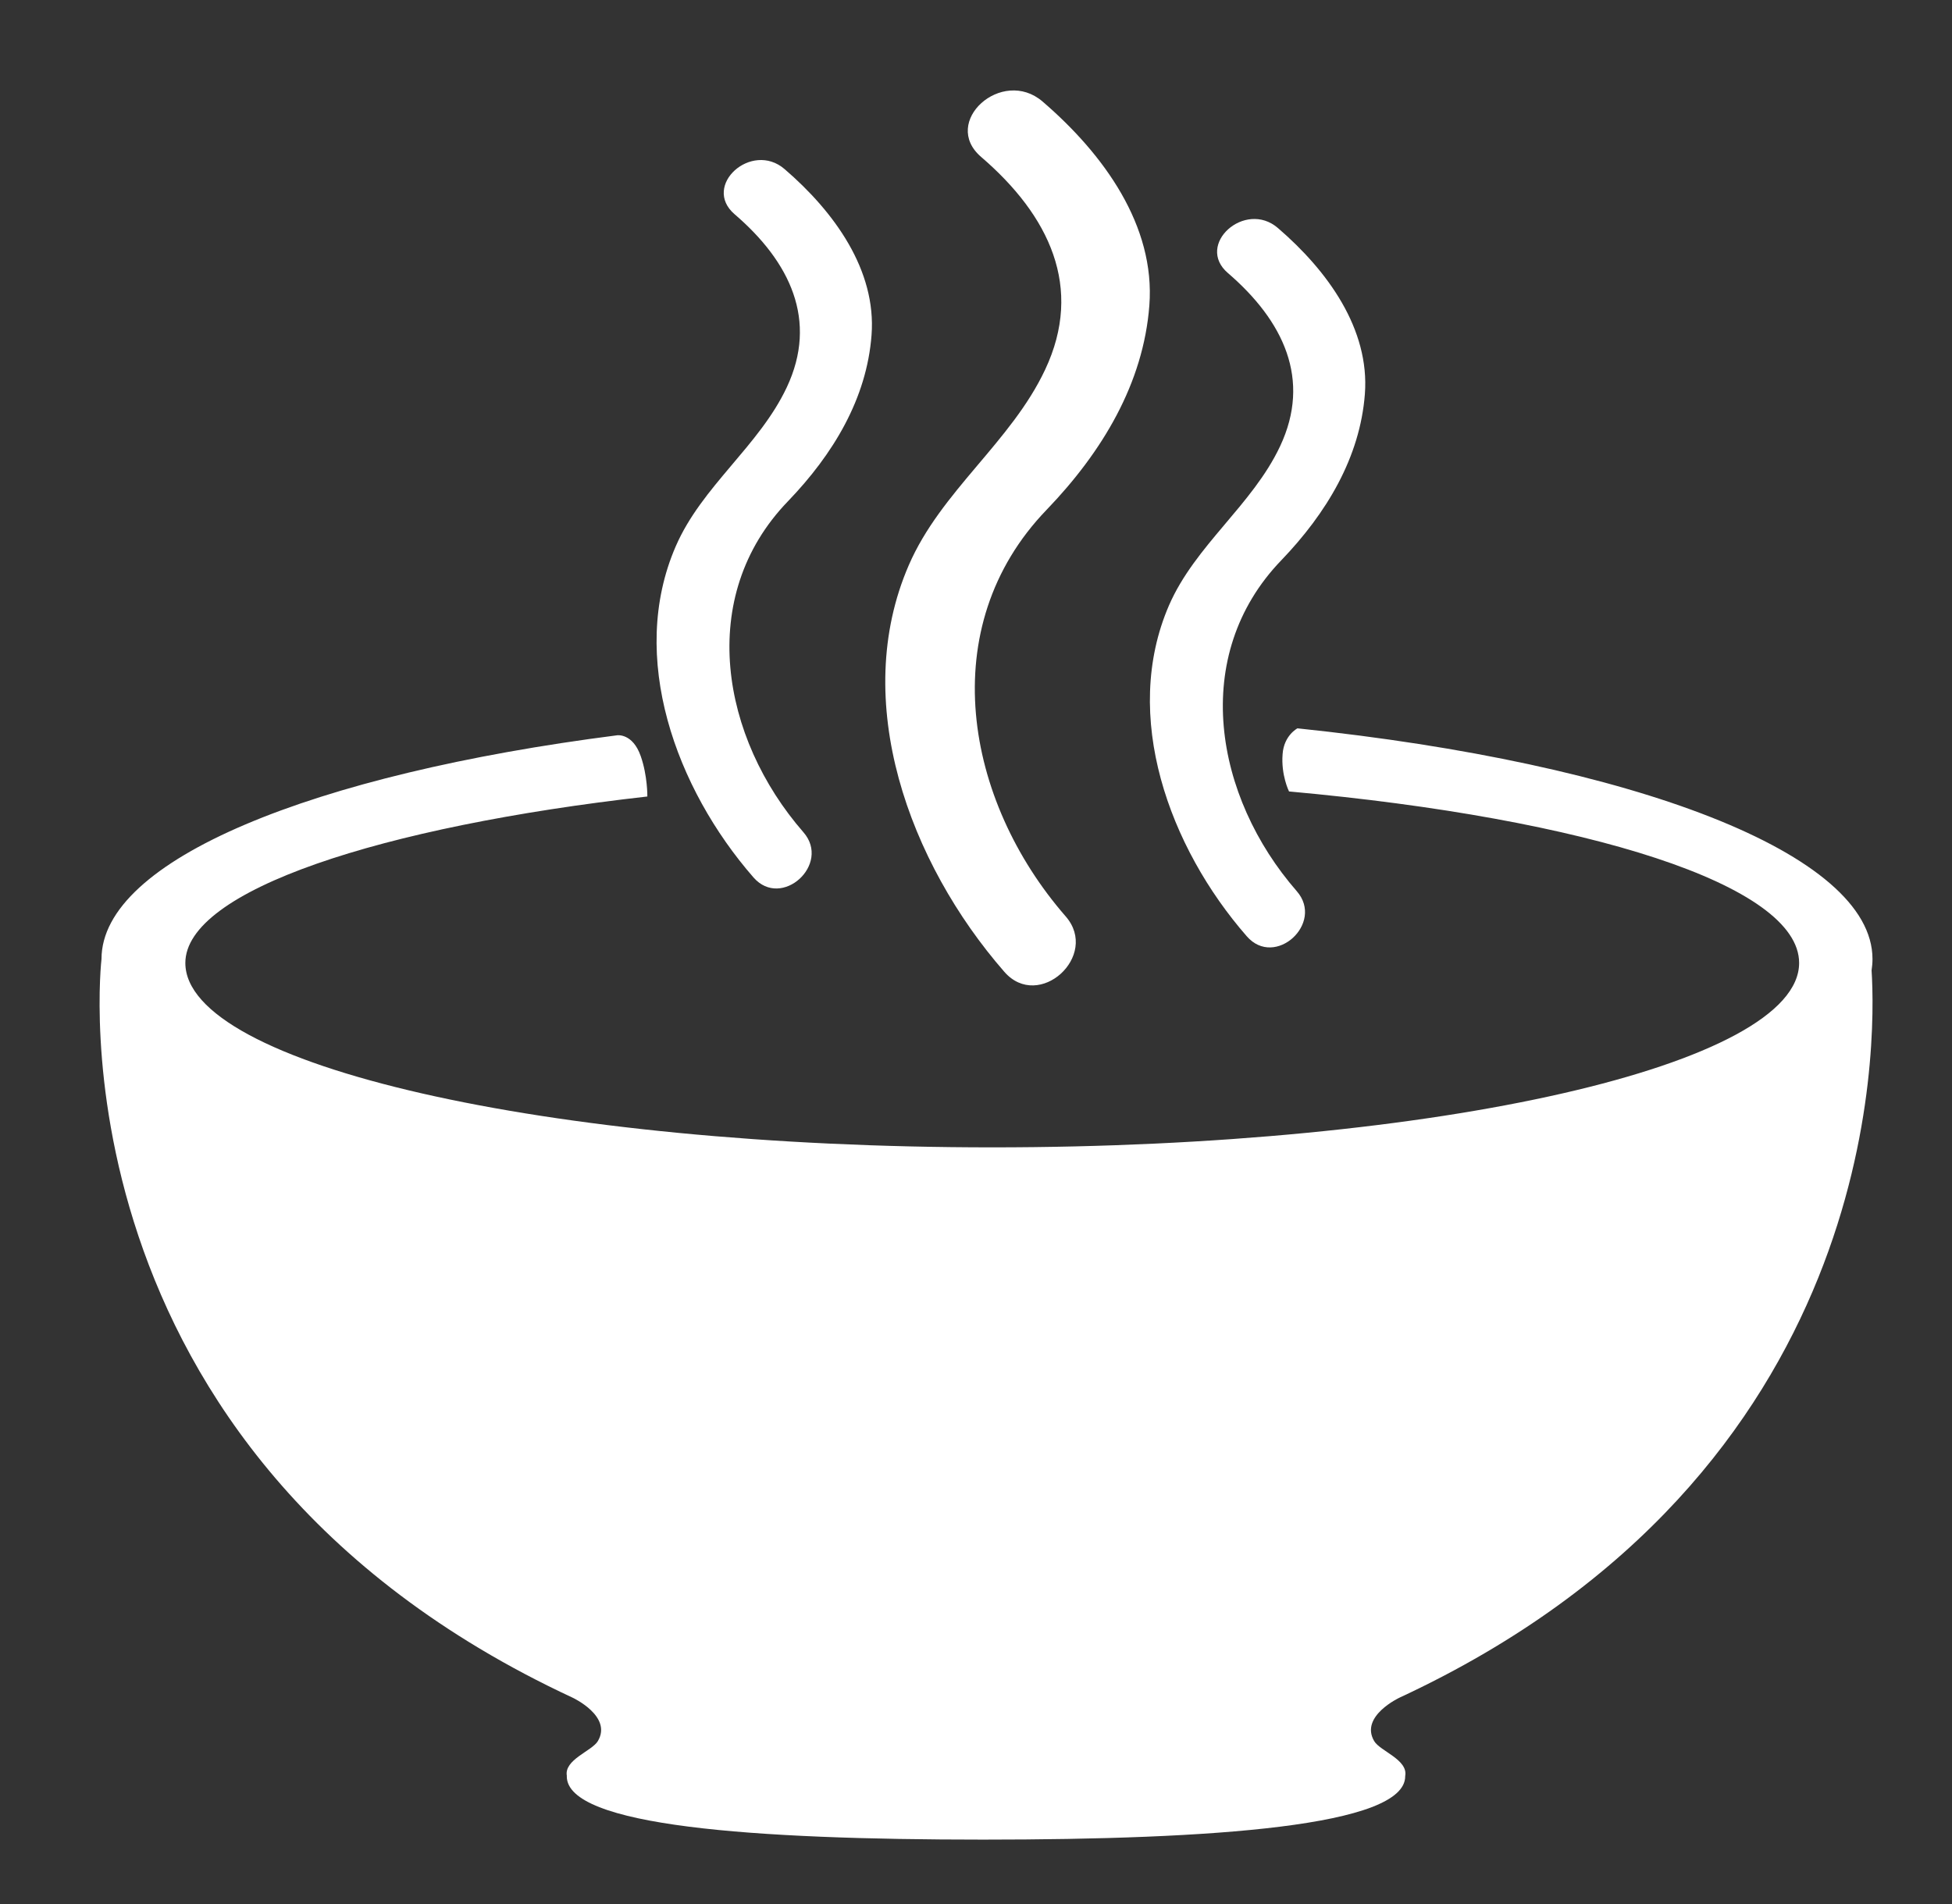
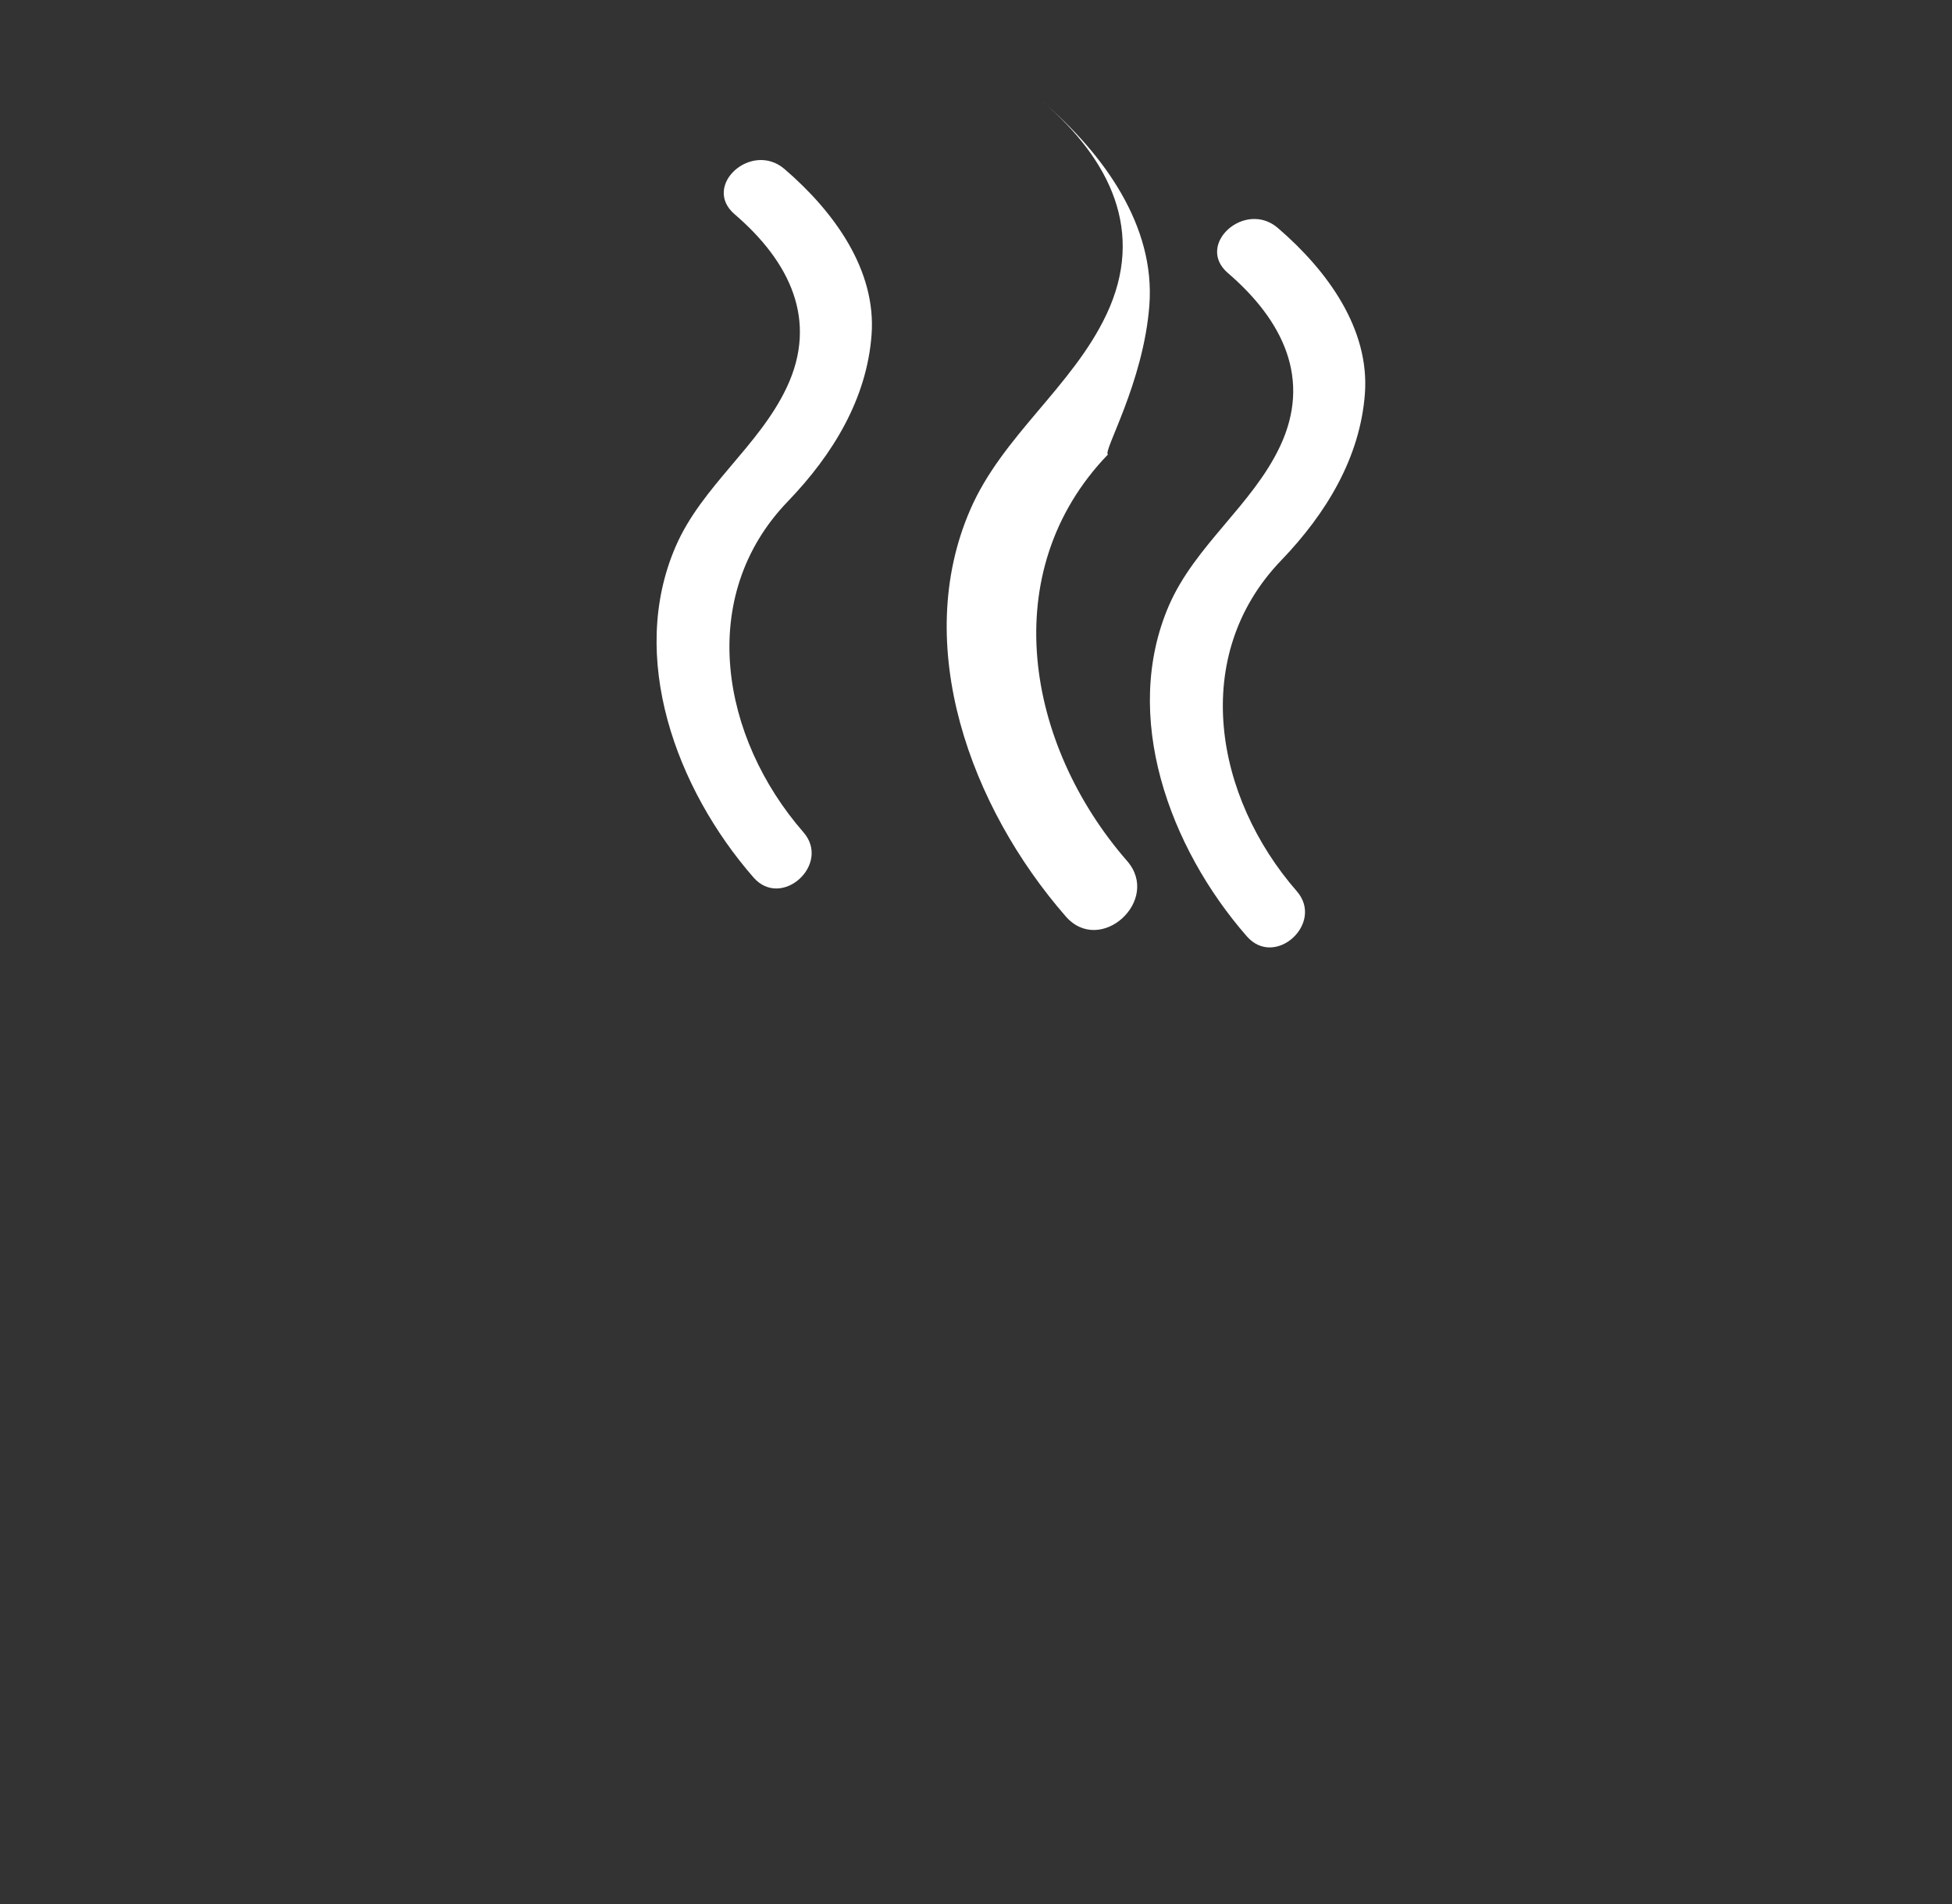
<svg xmlns="http://www.w3.org/2000/svg" version="1.1" x="0px" y="0px" width="41px" height="40px" viewBox="-2.091 -1.9 41 40" overflow="visible" enable-background="new -2.091 -1.9 41 40" xml:space="preserve">
  <rect x="-2.091" y="-1.9" width="41" height="40" fill="#333333" stroke="none" />
  <defs>
</defs>
-   <path fill="#FFFFFF" d="M24.984,14.727c6.271,0.568,10.714,1.965,10.714,3.603c0,2.139-7.587,3.874-16.948,3.874  c-9.359,0-16.948-1.734-16.948-3.874c0-1.524,4.109-2.865,9.704-3.497c0,0,0.006-0.435-0.139-0.848  c-0.169-0.486-0.495-0.438-0.495-0.438c-6.391,0.818-10.831,2.614-10.831,4.7c0,0-1.229,10.343,9.893,15.517  c0,0,0.844,0.391,0.532,0.914c-0.125,0.209-0.712,0.389-0.651,0.729c0,0-0.001,0.006-0.001,0.01c0,1.047,3.914,1.33,8.743,1.33  s8.867-0.283,8.867-1.33V35.41c0.064-0.342-0.527-0.522-0.651-0.732c-0.31-0.523,0.533-0.914,0.533-0.914  c10.128-4.709,10.013-13.708,9.914-15.278c0.012-0.08,0.019-0.16,0.019-0.239c0-2.219-5.023-4.111-12.078-4.846  c0,0-0.284,0.147-0.312,0.54C24.813,14.385,24.984,14.727,24.984,14.727" />
-   <path fill="#FFFFFF" d="M22.05,4.518c0.129-1.674-0.957-3.18-2.243-4.285c-0.852-0.732-2.145,0.43-1.29,1.164  c1.433,1.232,2.157,2.744,1.344,4.469c-0.715,1.521-2.191,2.553-2.864,4.108c-1.237,2.851,0.007,6.249,2.007,8.542  c0.726,0.833,2.009-0.339,1.289-1.164c-2.123-2.436-2.772-6.079-0.403-8.54C21.066,7.59,21.925,6.15,22.05,4.518" />
+   <path fill="#FFFFFF" d="M22.05,4.518c0.129-1.674-0.957-3.18-2.243-4.285c1.433,1.232,2.157,2.744,1.344,4.469c-0.715,1.521-2.191,2.553-2.864,4.108c-1.237,2.851,0.007,6.249,2.007,8.542  c0.726,0.833,2.009-0.339,1.289-1.164c-2.123-2.436-2.772-6.079-0.403-8.54C21.066,7.59,21.925,6.15,22.05,4.518" />
  <path fill="#FFFFFF" d="M26.577,6.378c0.104-1.363-0.78-2.588-1.827-3.488c-0.69-0.596-1.744,0.35-1.05,0.946  c1.167,1.004,1.757,2.236,1.096,3.639c-0.583,1.238-1.783,2.079-2.333,3.342c-1.006,2.322,0.005,5.088,1.634,6.953  c0.592,0.68,1.635-0.275,1.051-0.946c-1.73-1.983-2.256-4.949-0.328-6.952C25.775,8.878,26.475,7.708,26.577,6.378" />
  <path fill="#FFFFFF" d="M16.215,5.139c0.104-1.361-0.78-2.587-1.827-3.487c-0.693-0.597-1.744,0.35-1.05,0.948  c1.167,1.002,1.757,2.233,1.097,3.636c-0.583,1.239-1.786,2.078-2.334,3.344c-1.006,2.321,0.006,5.087,1.634,6.953  c0.591,0.678,1.635-0.277,1.05-0.948c-1.729-1.983-2.259-4.949-0.328-6.952C15.414,7.639,16.115,6.469,16.215,5.139" />
</svg>